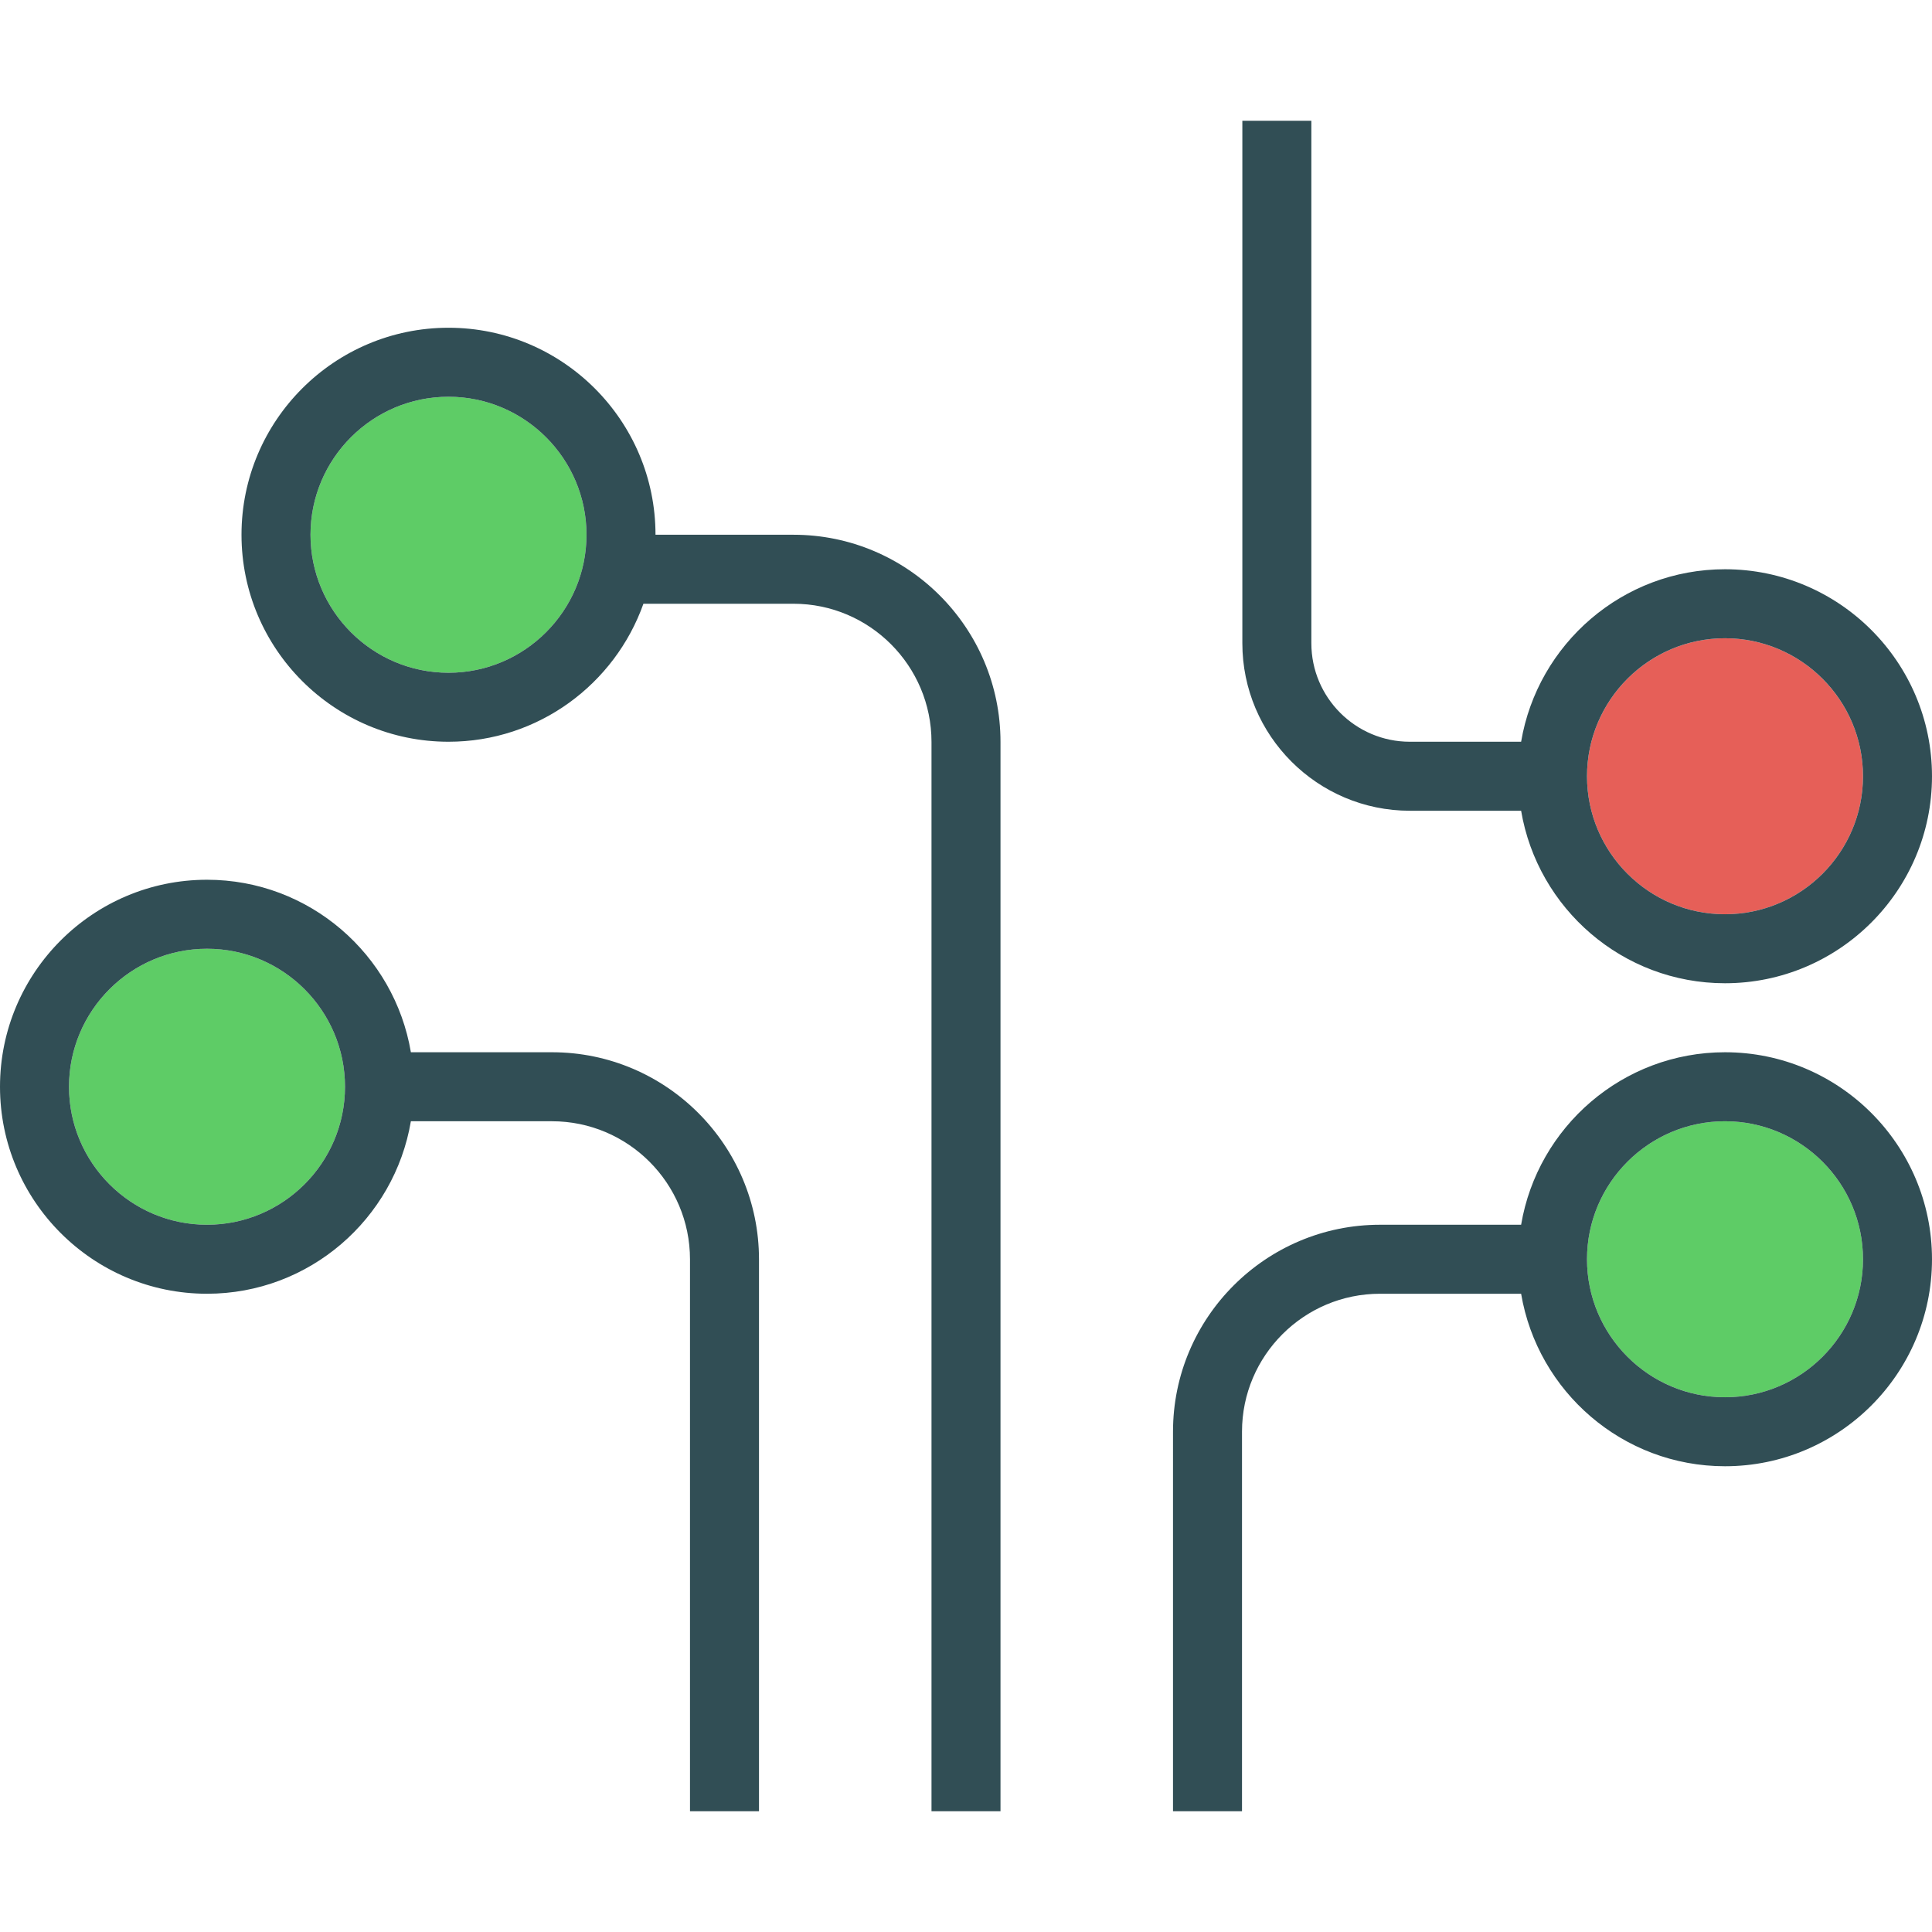
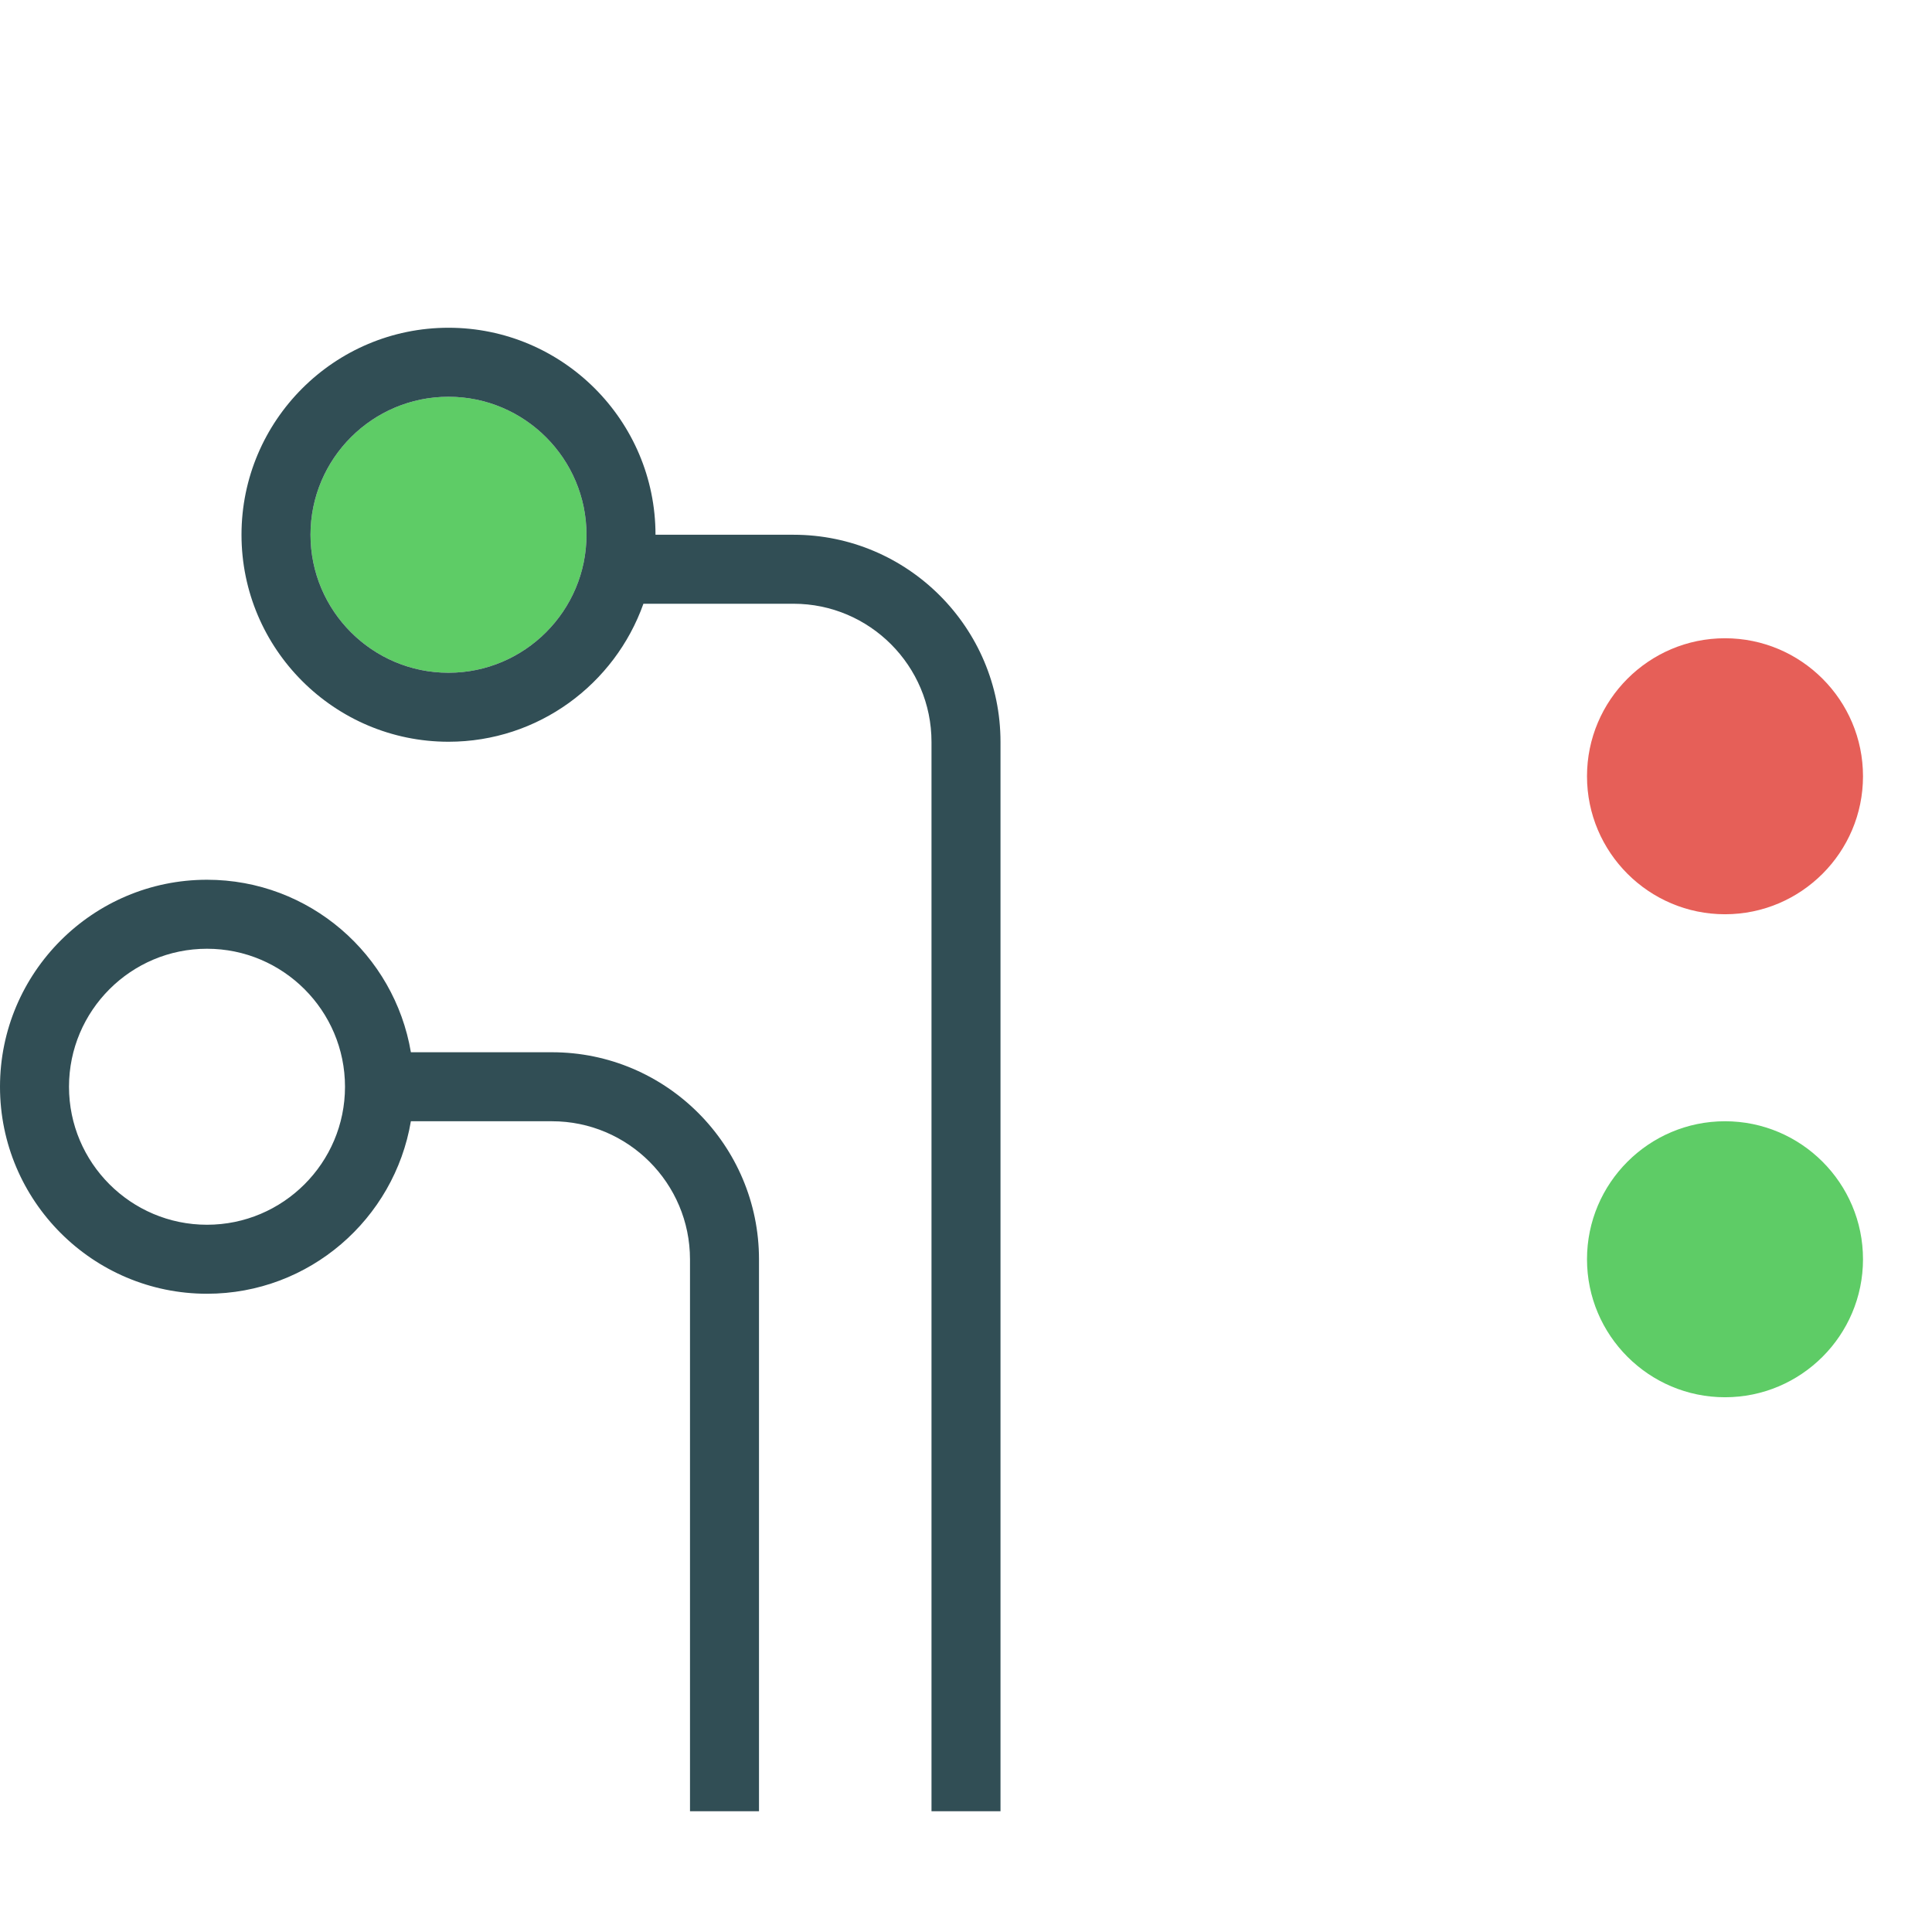
<svg xmlns="http://www.w3.org/2000/svg" version="1.1" id="Layer_1" x="0px" y="0px" viewBox="0 0 512 512" style="enable-background:new 0 0 512 512;" xml:space="preserve">
  <g>
-     <path style="fill:#5ECC66;" d="M54.857,251.429c-20.165,0-36.571,16.406-36.571,36.571s16.406,36.571,36.571,36.571   S91.429,308.165,91.429,288S75.022,251.429,54.857,251.429z" />
    <path style="fill:#5ECC66;" d="M118.857,105.143c-20.165,0-36.571,16.406-36.571,36.571s16.406,36.571,36.571,36.571   s36.571-16.406,36.571-36.571S139.022,105.143,118.857,105.143z" />
    <path style="fill:#5ECC66;" d="M457.143,297.143c-20.165,0-36.571,16.406-36.571,36.571s16.406,36.571,36.571,36.571   s36.571-16.406,36.571-36.571S477.308,297.143,457.143,297.143z" />
  </g>
  <path style="fill:#E65F58;" d="M457.143,242.286c20.165,0,36.571-16.406,36.571-36.571s-16.406-36.571-36.571-36.571  s-36.571,16.406-36.571,36.571S436.978,242.286,457.143,242.286z" />
  <g>
-     <path style="fill:#314E55;" d="M457.143,278.857c-27.129,0-49.658,19.813-54.031,45.714h-37.397   c-30.25,0-54.857,24.594-54.857,54.826V480h18.286V379.397c0-20.147,16.406-36.54,36.571-36.54h37.397   c4.373,25.902,26.902,45.714,54.031,45.714c30.25,0,54.857-24.607,54.857-54.857C512,303.464,487.393,278.857,457.143,278.857z    M457.143,370.286c-20.165,0-36.571-16.406-36.571-36.571s16.406-36.571,36.571-36.571s36.571,16.406,36.571,36.571   S477.308,370.286,457.143,370.286z" />
    <path style="fill:#314E55;" d="M210.286,141.714h-36.571c0-30.25-24.607-54.857-54.857-54.857S64,111.464,64,141.714   s24.607,54.857,54.857,54.857c23.831,0,44.102-15.299,51.657-36.571h39.772c20.165,0,36.571,16.429,36.571,36.625V480h18.286   V196.625C265.143,166.348,240.536,141.714,210.286,141.714z M118.857,178.286c-20.165,0-36.571-16.406-36.571-36.571   s16.406-36.571,36.571-36.571s36.571,16.406,36.571,36.571S139.022,178.286,118.857,178.286z" />
    <path style="fill:#314E55;" d="M146.286,278.857h-37.397c-4.373-25.902-26.902-45.714-54.031-45.714C24.607,233.143,0,257.75,0,288   s24.607,54.857,54.857,54.857c27.129,0,49.658-19.813,54.031-45.714h37.397c20.165,0,36.571,16.42,36.571,36.603V480h18.286   V333.746C201.143,303.482,176.536,278.857,146.286,278.857z M54.857,324.571c-20.165,0-36.571-16.406-36.571-36.571   s16.406-36.571,36.571-36.571S91.429,267.835,91.429,288S75.022,324.571,54.857,324.571z" />
-     <path style="fill:#314E55;" d="M373.625,214.857h29.487c4.373,25.902,26.902,45.714,54.031,45.714   c30.25,0,54.857-24.607,54.857-54.857s-24.607-54.857-54.857-54.857c-27.129,0-49.658,19.813-54.031,45.714h-29.487   c-14.393,0-26.103-11.714-26.103-26.116V32h-18.286v138.455C329.237,194.938,349.147,214.857,373.625,214.857z M457.143,169.143   c20.165,0,36.571,16.406,36.571,36.571s-16.406,36.571-36.571,36.571s-36.571-16.406-36.571-36.571   S436.978,169.143,457.143,169.143z" />
  </g>
  <g>
</g>
  <g>
</g>
  <g>
</g>
  <g>
</g>
  <g>
</g>
  <g>
</g>
  <g>
</g>
  <g>
</g>
  <g>
</g>
  <g>
</g>
  <g>
</g>
  <g>
</g>
  <g>
</g>
  <g>
</g>
  <g>
</g>
</svg>